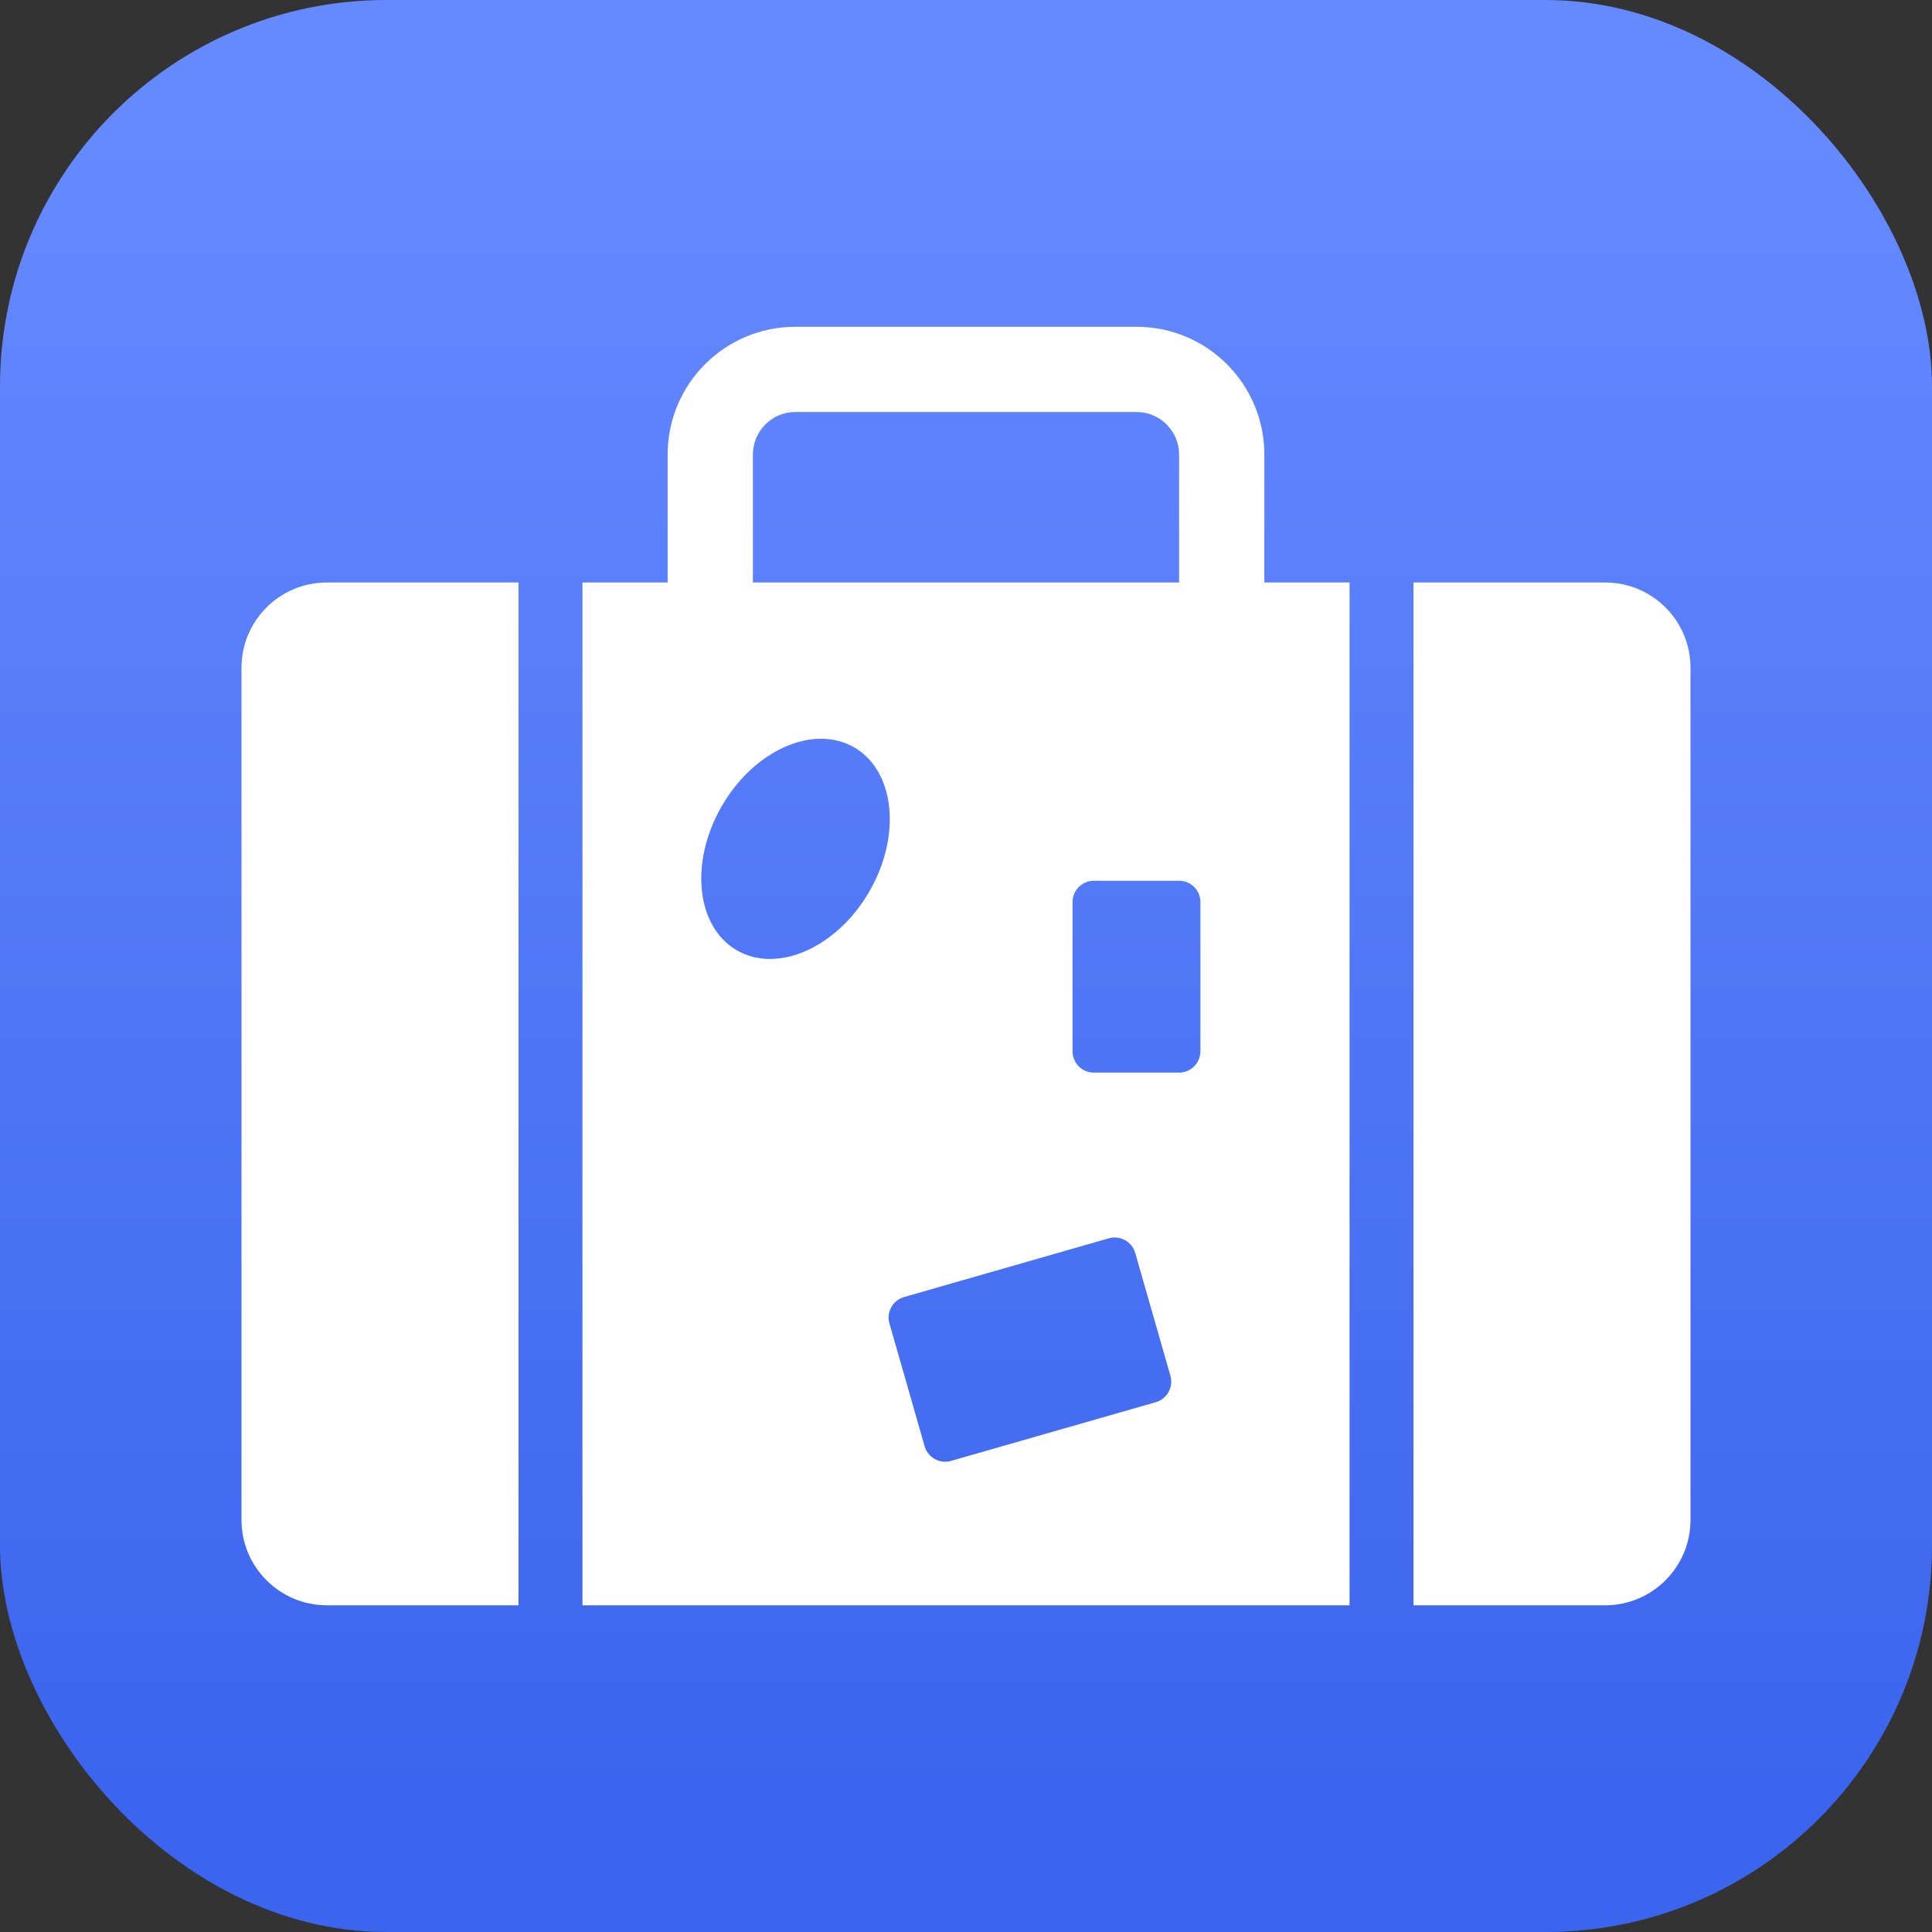
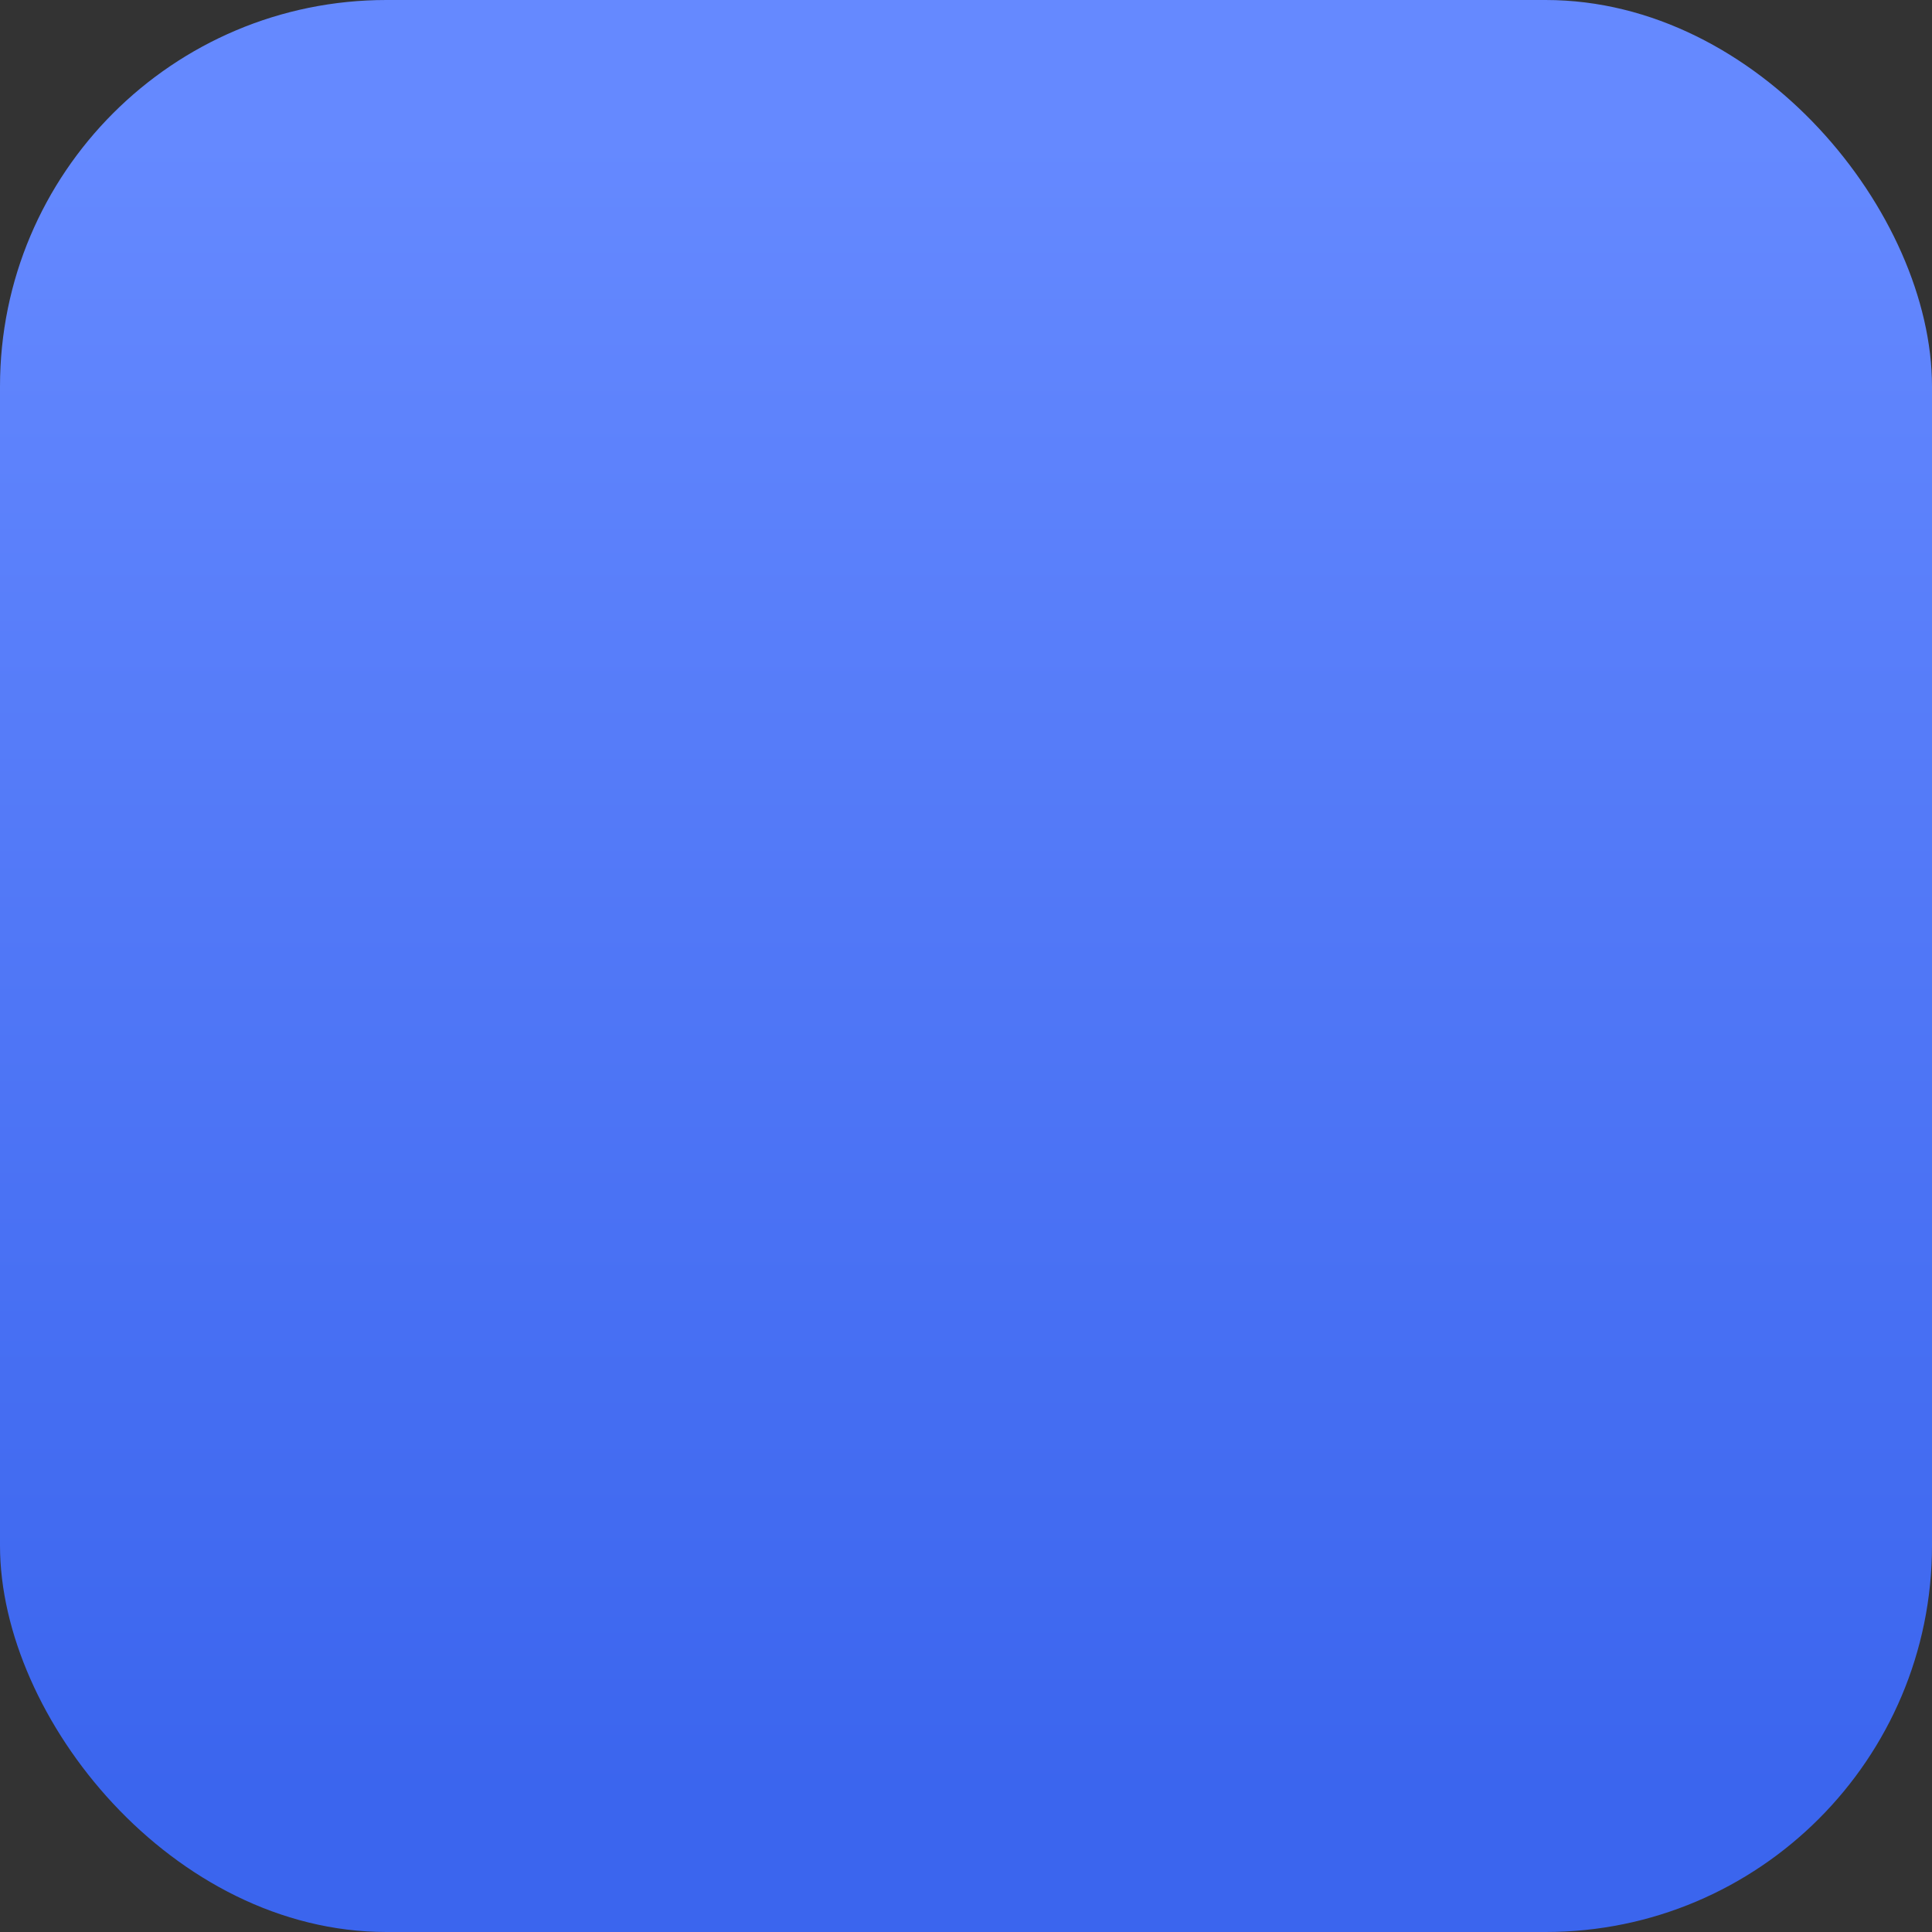
<svg xmlns="http://www.w3.org/2000/svg" width="40" height="40" viewBox="0 0 40 40" fill="none">
  <rect x="0" y="0" width="40" height="40" fill="#333333" stroke="none" />
  <rect width="40" height="40" rx="8" fill="url(#paint0_linear_196_4753)" />
-   <path fill-rule="evenodd" clip-rule="evenodd" d="M13.823 9.411C13.823 7.95 15.006 6.766 16.466 6.766H23.534C24.993 6.766 26.177 7.953 26.177 9.411V12.06H27.941V33.236H12.059V12.06H13.823V9.411ZM18.414 27.398L19.144 29.945C19.21 30.176 19.456 30.314 19.691 30.246L23.929 29.031C24.161 28.964 24.3 28.72 24.233 28.486L23.503 25.939C23.437 25.708 23.191 25.571 22.956 25.638L18.718 26.854C18.486 26.92 18.347 27.165 18.414 27.398ZM22.206 18.676V21.767C22.206 22.01 22.402 22.207 22.643 22.207H24.416C24.654 22.207 24.853 22.01 24.853 21.767V18.676C24.853 18.433 24.657 18.236 24.416 18.236H22.643C22.405 18.236 22.206 18.433 22.206 18.676ZM15.257 19.676C16.101 20.163 17.329 19.617 17.999 18.457C18.669 17.296 18.528 15.96 17.684 15.473C16.84 14.986 15.612 15.531 14.942 16.692C14.272 17.853 14.413 19.189 15.257 19.676ZM24.412 9.411C24.412 8.926 24.017 8.53 23.534 8.53H16.466C15.981 8.53 15.588 8.924 15.588 9.411V12.06H24.412V9.411ZM29.265 12.06H33.234C34.209 12.06 35 12.85 35 13.825V31.471C35 32.445 34.206 33.236 33.234 33.236H29.265V12.06ZM10.735 12.06V33.236H6.766C5.794 33.236 5 32.445 5 31.471V13.825C5 12.85 5.791 12.06 6.766 12.06H10.735V12.06Z" fill="white" />
  <defs>
    <linearGradient id="paint0_linear_196_4753" x1="12.857" y1="2.857" x2="12.857" y2="37.143" gradientUnits="userSpaceOnUse">
      <stop stop-color="#6589FF" />
      <stop offset="1" stop-color="#3B65EE" />
    </linearGradient>
  </defs>
</svg>